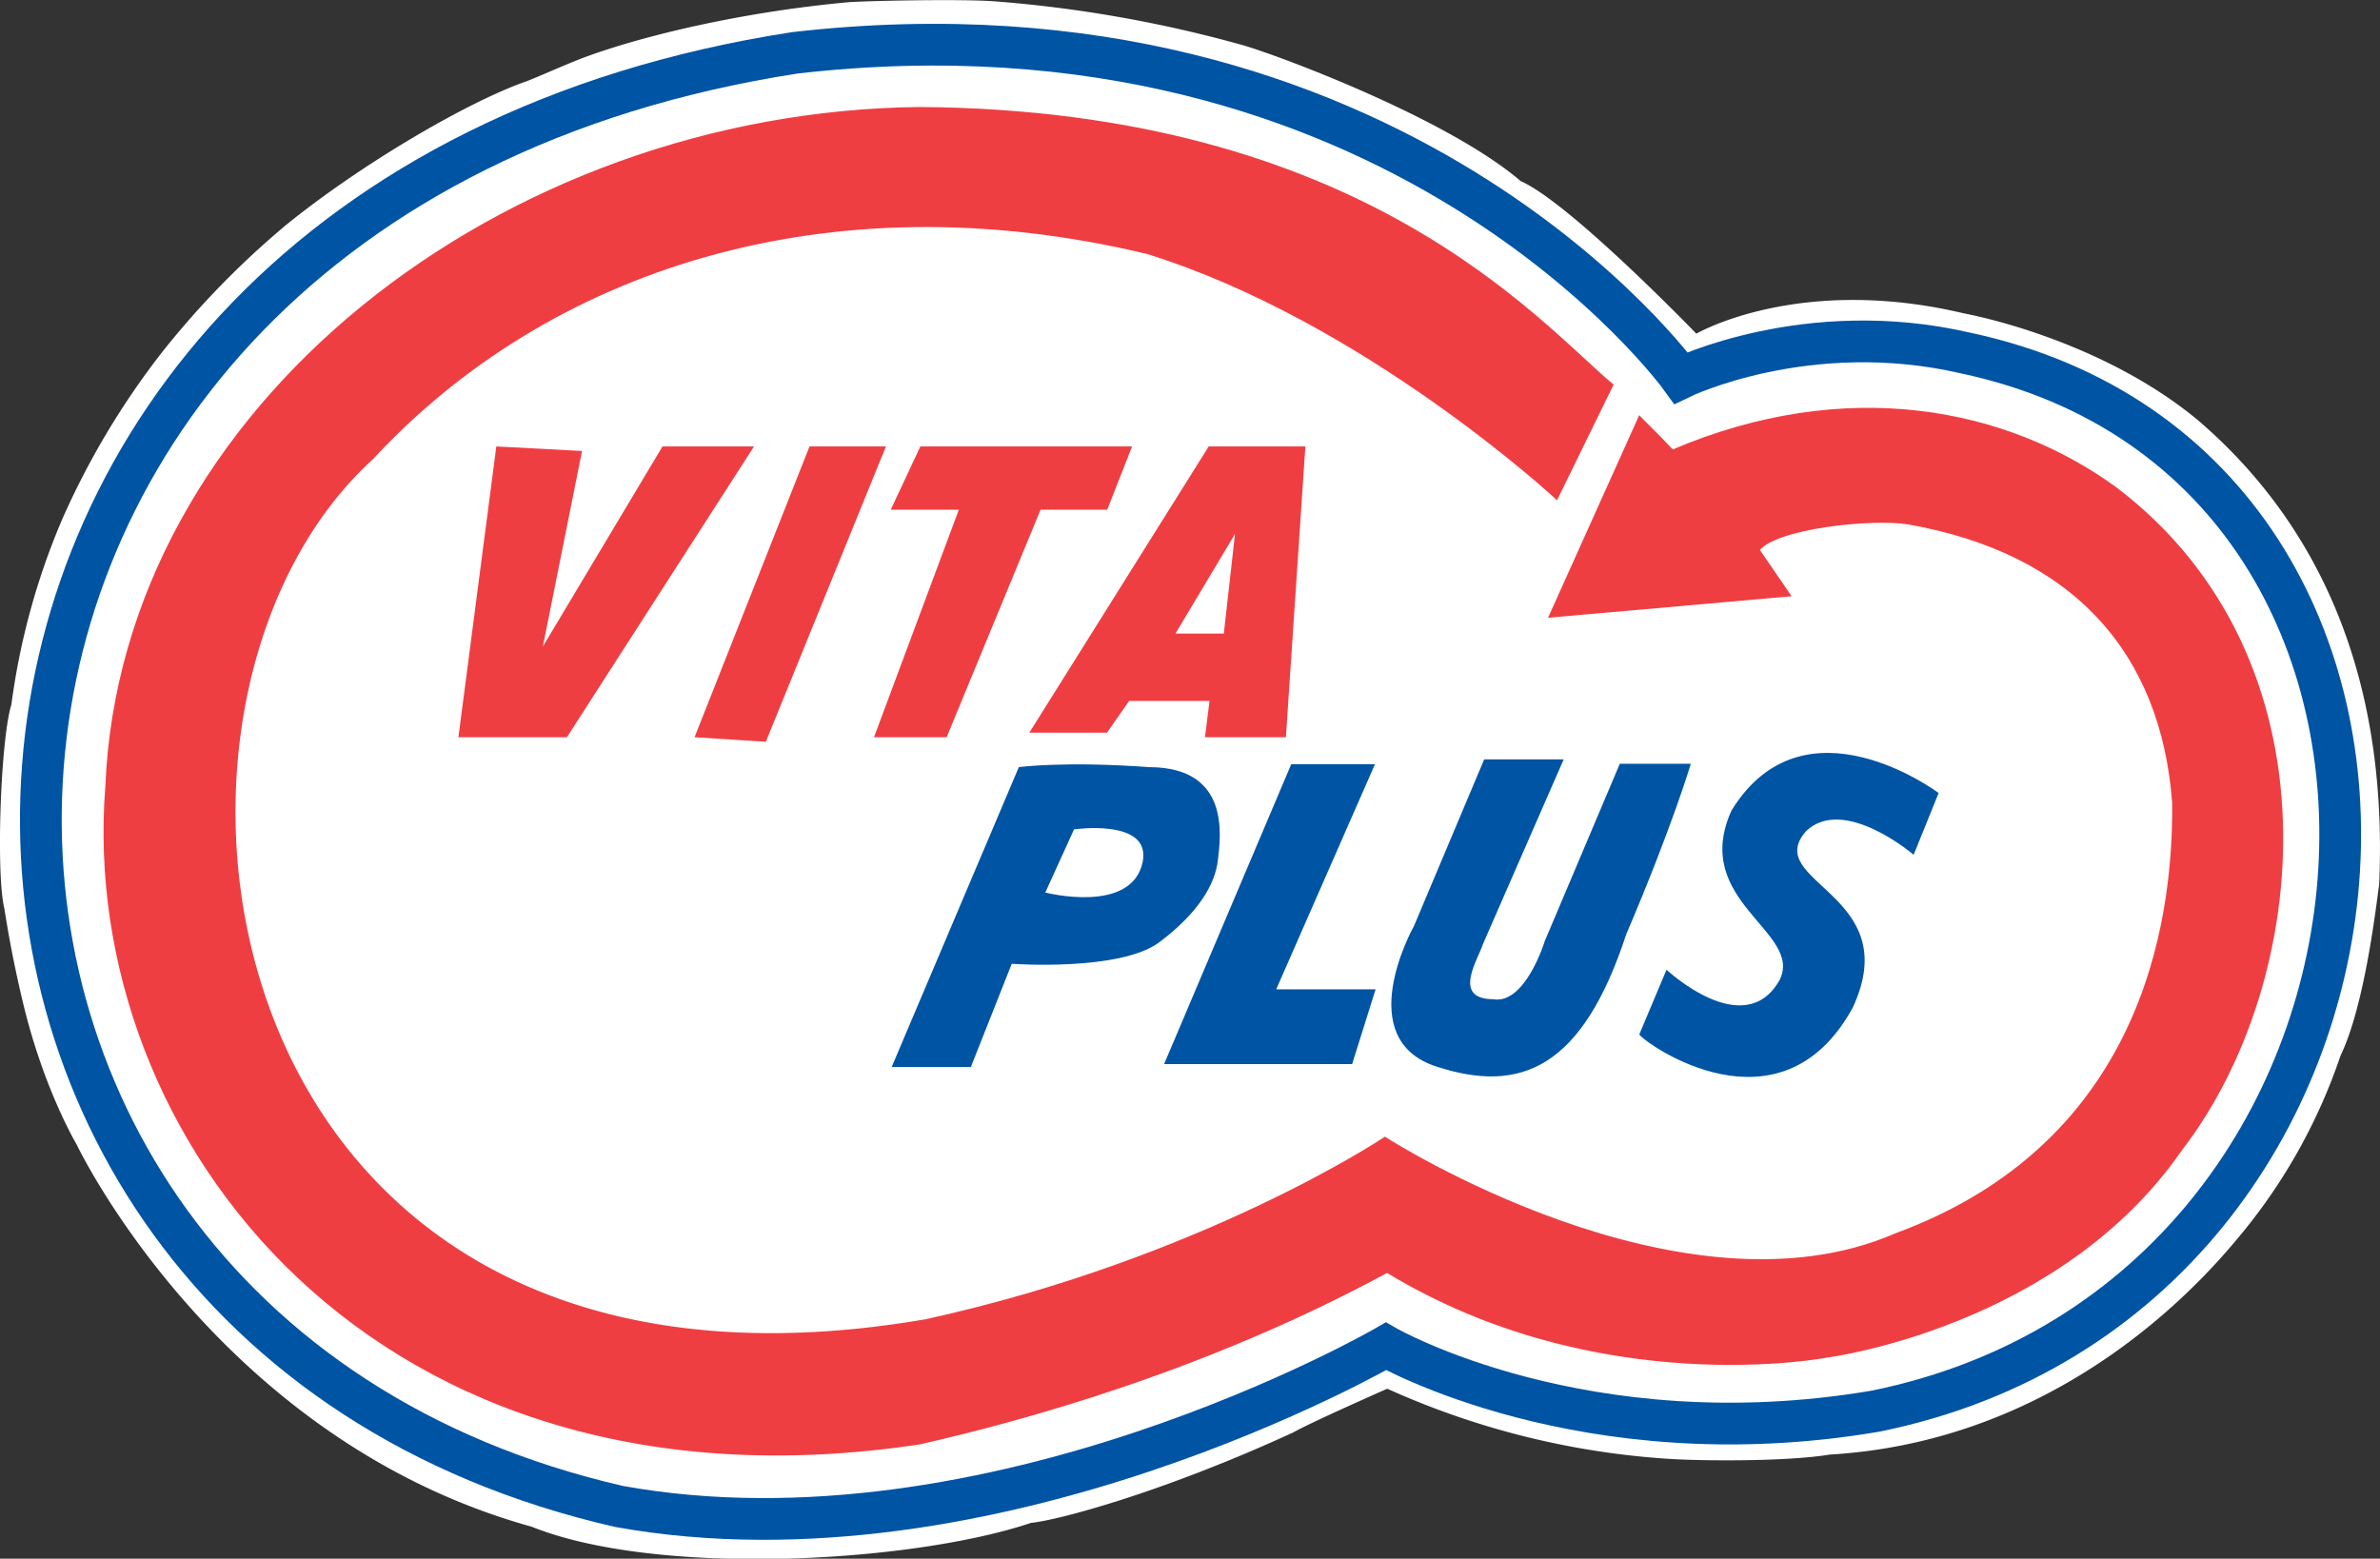
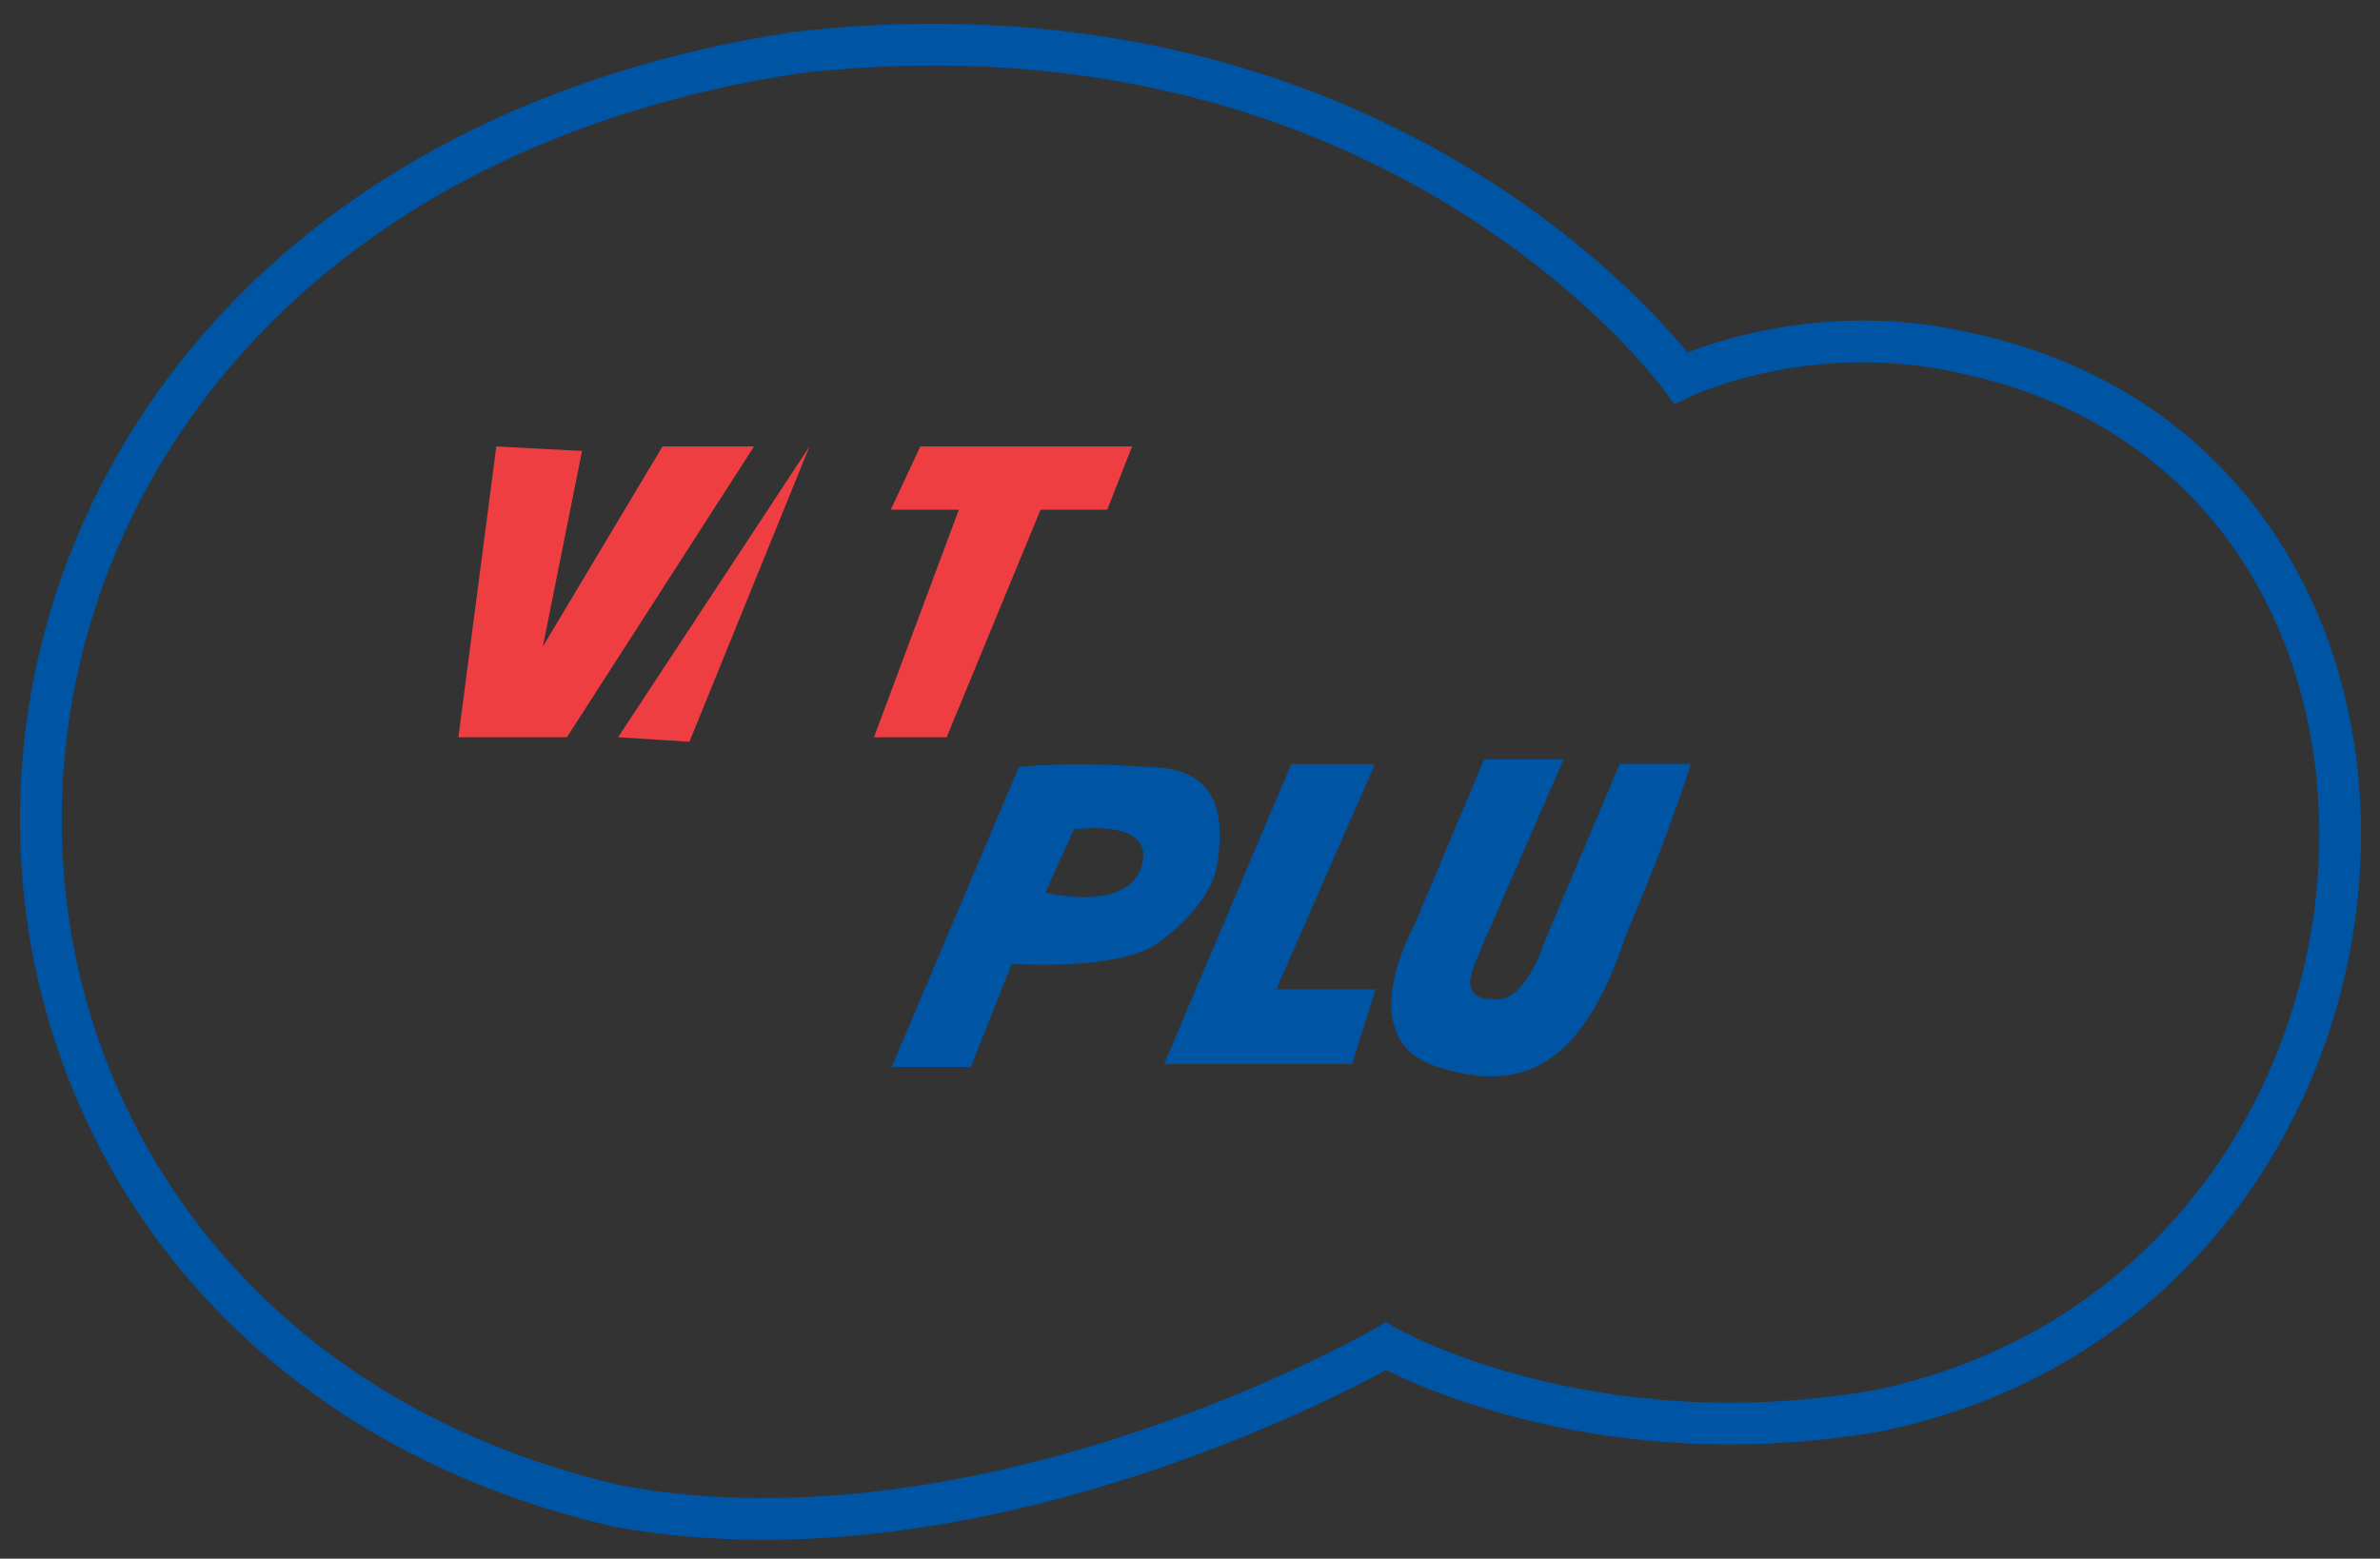
<svg xmlns="http://www.w3.org/2000/svg" id="VP_Logo__White_BKGRD" data-name="VP Logo _White_BKGRD" viewBox="0 0 524.18 343.37">
  <rect x="0" y="0" width="524.18" height="343.37" fill="#333333" stroke="none" />
-   <path id="white_background" data-name="white background" d="M35.36,77.52a192.2,192.2,0,0,1,27.1-27.83C78.9,36.3,102.48,22.5,115.32,18c1.83-.65,9.21-3.94,12.78-5.28,13.07-4.88,35-10.08,58.24-12.22,3-.28,24.34-.77,32.16-.22a283.4,283.4,0,0,1,54.86,9.68c7.48,2.13,44.91,16,61.18,29.94,10.82,4.74,38.68,33.61,38.68,33.61S395.64,60.41,432,69c11.36,2.23,34.4,9.12,51.87,23.72,22.79,19.63,42,51.31,39.73,102.21-.49,3.07-3,26.25-8.5,37.61a124.12,124.12,0,0,1-21.79,39.23c-4.94,5.87-36.28,45.46-90.7,48.67-10.15,1.64-28.74,1.34-34.46,1a178.13,178.13,0,0,1-63-15.51s-16.8,7.4-20.71,9.63c-28.73,13.21-51.77,19.34-57.73,19.92-26.45,8.87-82.42,11.93-110,.85C47.3,317.07,16.48,252.11,16.48,252.11s-7-11.71-11.57-30.24c-1.58-6.46-3.1-13.76-4.33-21.67-1.88-7.43-.86-37.32,1.54-45a156,156,0,0,1,11.06-40.51A174.34,174.34,0,0,1,35.36,77.52Z" transform="translate(0.39)" style="fill:#fff" />
  <path d="M108.92,98.35l18.88,1-8.63,43.08,26.35-44.08h20.16l-41.21,64.06h-23.9Z" transform="translate(0.39)" style="fill:#ef3e42" />
-   <path d="M177.9,98.35h16.83l-26.45,65.06-15.7-1Z" transform="translate(0.39)" style="fill:#ef3e42" />
+   <path d="M177.9,98.35l-26.45,65.06-15.7-1Z" transform="translate(0.39)" style="fill:#ef3e42" />
  <path d="M202.31,98.35h46.63l-5.47,13.93H228.79L208.1,162.41h-16l18.69-50.13h-15Z" transform="translate(0.39)" style="fill:#ef3e42" />
-   <path d="M265.82,98.35h21.29l-4.29,64.06H265l1-8H248.3l-4.88,7H226.31Zm3.33,41.22,2.46-21.93L258.5,139.57Z" transform="translate(0.39)" style="fill:#ef3e42" />
  <path d="M224,169s9.85-1.37,28.77,0c17.87.08,15.68,15.17,15.08,20.46S263.65,201,255,207.53s-32.56,4.79-32.56,4.79l-9,22.73H196Zm5.83,27.62s19,4.9,21.44-6.69c2-9.71-15.11-7.22-15.11-7.22Z" transform="translate(0.39)" style="fill:#0054a4" />
  <path d="M284,168.35h18.44l-21.75,49.59h21.89l-5.17,16.47H256Z" transform="translate(0.39)" style="fill:#0054a4" />
  <path d="M326.49,167.29H344L326.21,208c-1,3.26-6.91,12.07,2.21,12.12,7.13,1.3,11.44-12.86,11.44-12.86l16.5-39H372s-4.08,13.81-14.22,37.56c-9.68,29.56-23.26,35.2-41.84,29.13s-5.4-30.08-4.89-31Z" transform="translate(0.39)" style="fill:#0054a4" />
-   <path d="M426.58,174.7l-5.5,13.6s-15.33-13.11-23.67-5.23c-10,11.36,22,13.75,10.24,38.94-15.93,29.06-45.53,8-47,5.88l6-14.26s17.1,16,24.88,2.32c5.42-10.7-19.69-17.3-10.56-37.41C397,152.46,426.58,174.7,426.58,174.7Z" transform="translate(0.39)" style="fill:#0054a4" />
-   <path d="M354.38,84.86l-12,24.53s-42.07-39-90-53.92C181.3,38.41,119.78,59.4,81.46,100.74c-60.16,54.67-37.16,217.67,122,190.4C264.64,277.74,304.64,251,304.64,251s65.14,41.87,112.65,21.14c49.51-18.24,61.51-60.74,61.23-95.21-2.45-33.53-22.22-55.53-58.65-61.91-7.79-1.26-29.38.84-33.28,6.09l6.72,9.82-51.95,4.59,19.43-43.19s8.74,8.73,7,7.31c38.72-16.58,73.88-9.2,97.63,8.11C515,145.37,508.3,216.07,479.83,253c-26.87,39-77.71,45.55-77.71,45.55s-50.16,9.82-97-18.7c-39.95,21.69-80.47,32.74-103,37.85C82.46,335.74,17.25,250.41,23.3,173.41,26.66,89.74,110.69,25.07,202.12,24.07,299.3,24.74,338,71.07,354.38,84.86Z" transform="translate(0.39)" style="fill:#ef3e42;stroke:#ef3e42" />
  <path d="M369.83,83.26s27.8-13.52,62.54-5.52C552,103.07,538.63,285.41,412.59,310.89c-64,10.85-107.73-14.3-107.73-14.3s-86.56,50.15-168.94,35.27C-42,291.07-37.37,44.41,174.66,11.64,307.3-3.59,369.83,83.26,369.83,83.26Z" transform="translate(0.39)" style="fill:none;stroke:#0054a4;stroke-width:9.195px" />
</svg>